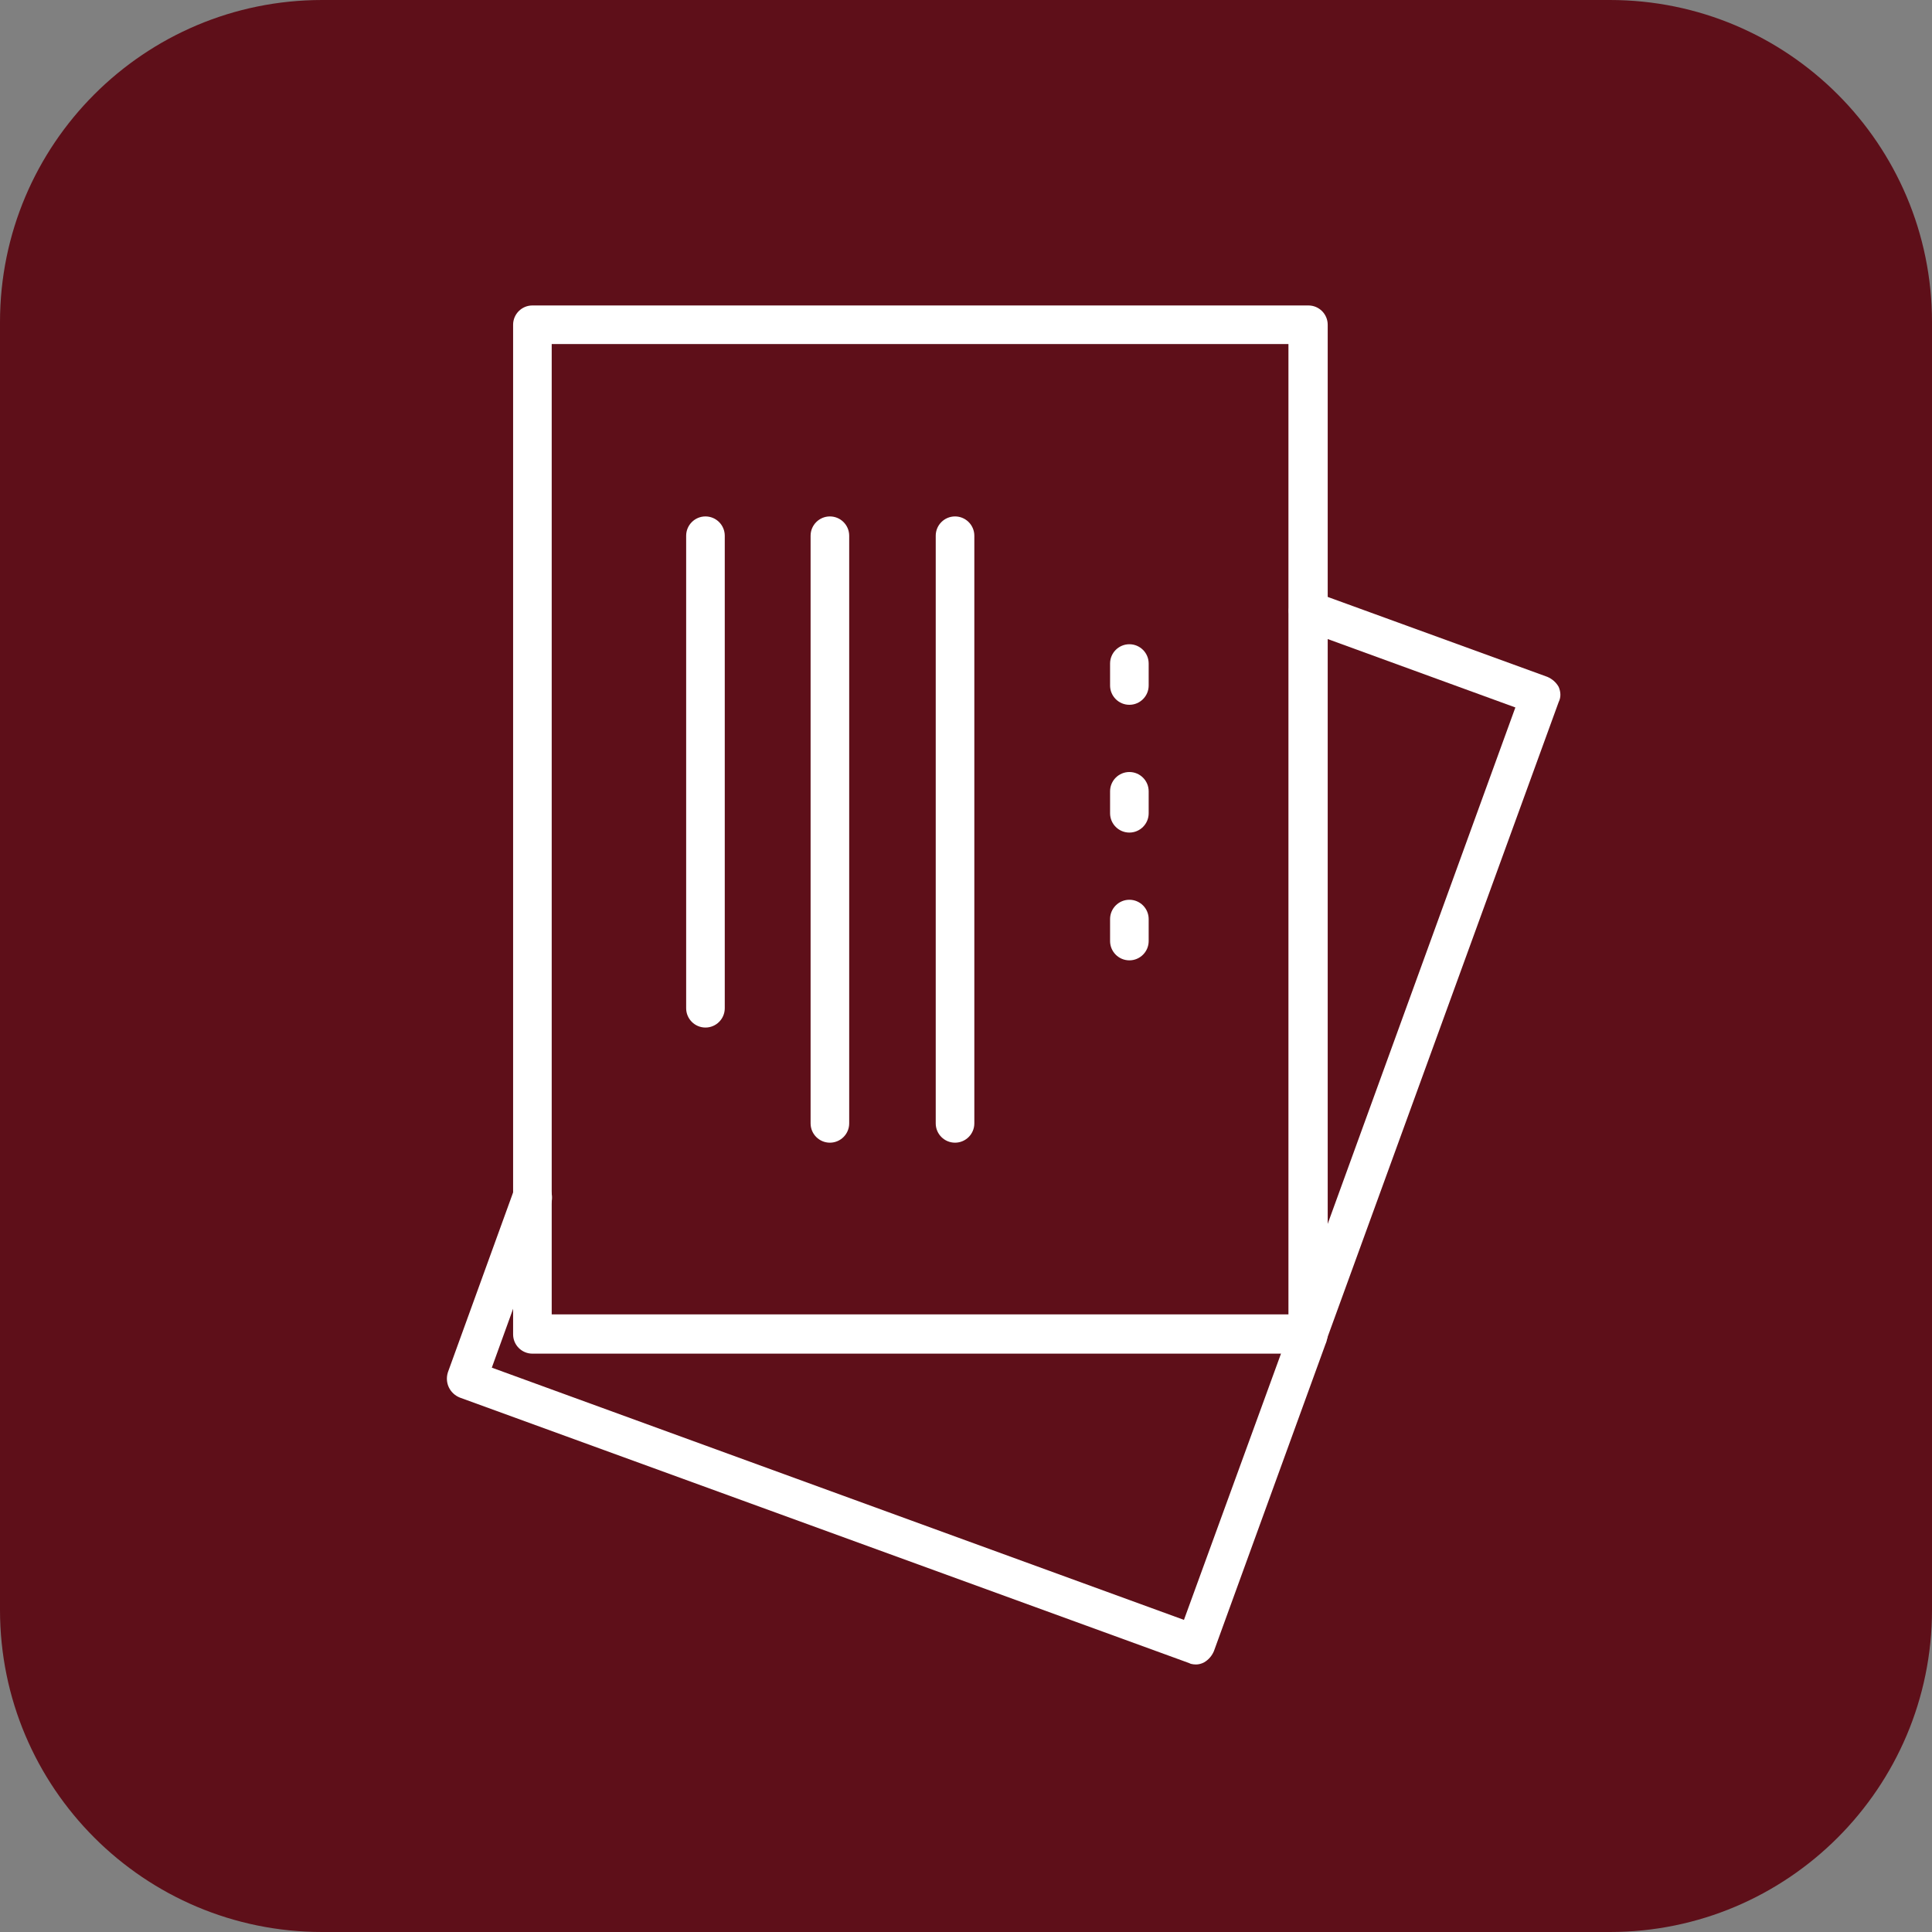
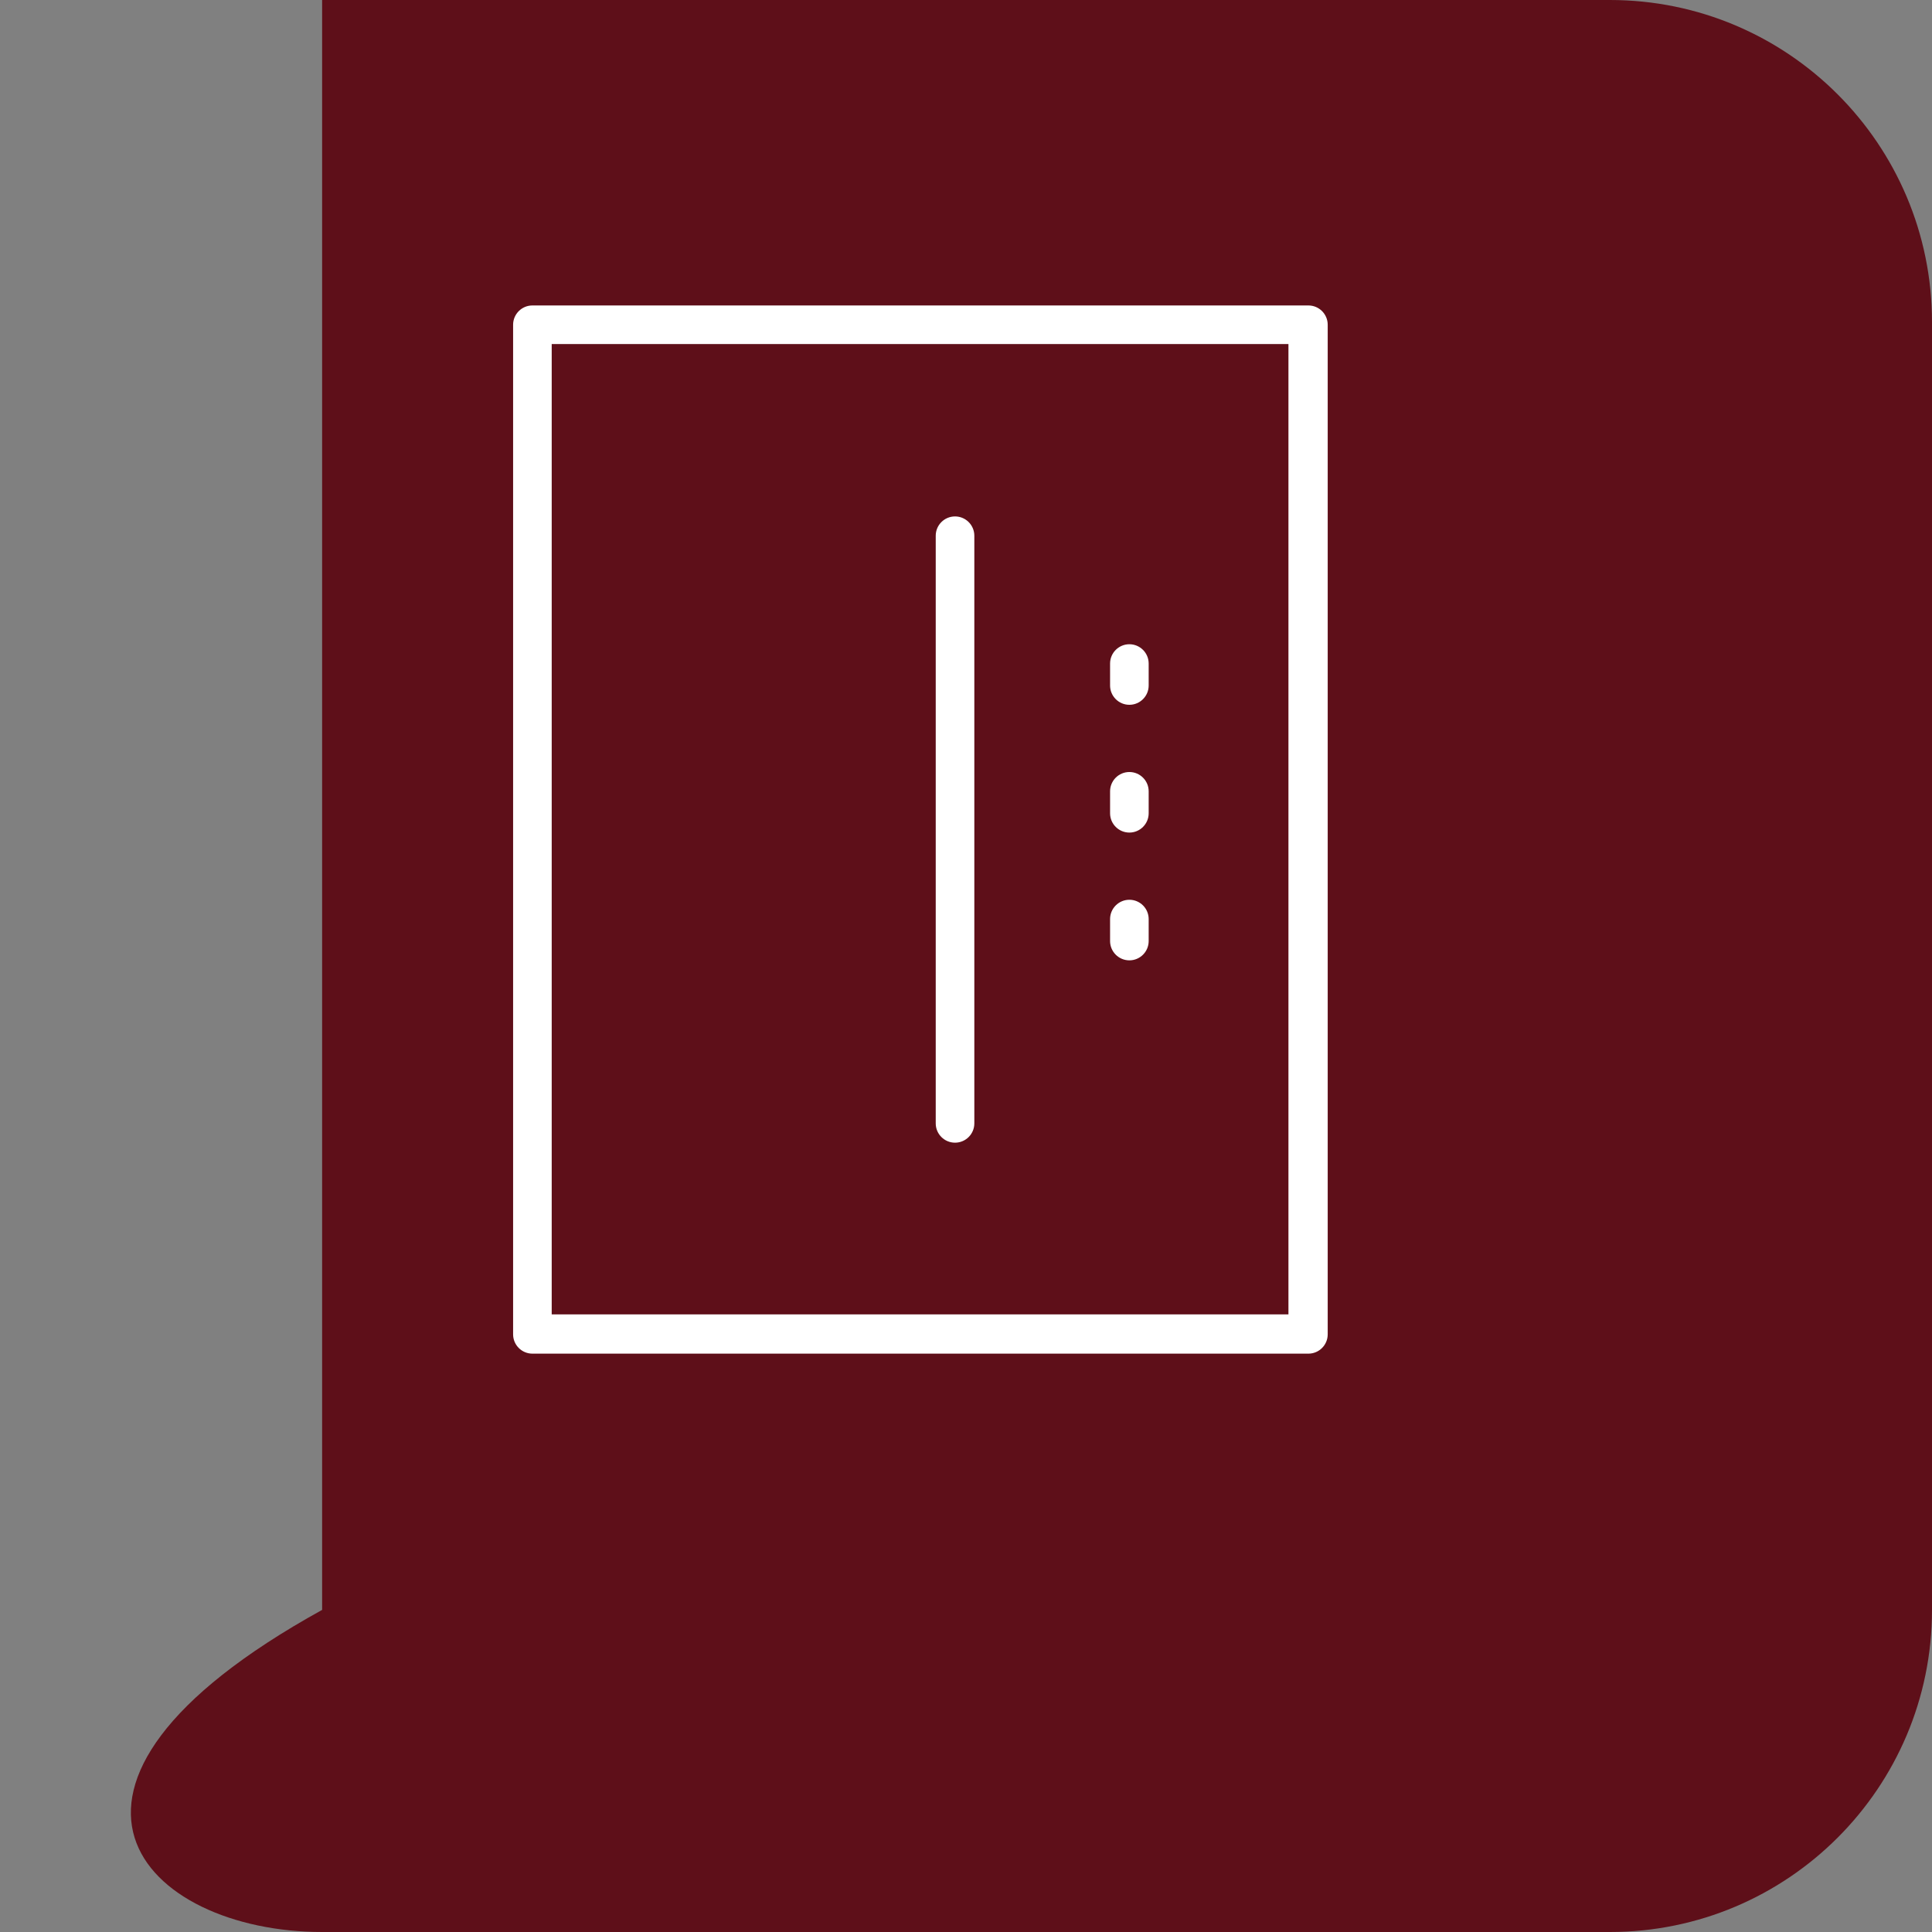
<svg xmlns="http://www.w3.org/2000/svg" width="96" height="96" viewBox="0 0 96 96" fill="none">
  <rect x="0" y="0" width="96" height="96" fill="#808080" stroke="none" />
-   <path d="M79.995 0H16.006C7.166 0 0 7.166 0 16.006V79.995C0 88.834 7.166 96 16.006 96H79.995C88.834 96 96 88.834 96 79.995V16.006C96 7.166 88.834 0 79.995 0Z" fill="#5E0F19" />
+   <path d="M79.995 0H16.006V79.995C0 88.834 7.166 96 16.006 96H79.995C88.834 96 96 88.834 96 79.995V16.006C96 7.166 88.834 0 79.995 0Z" fill="#5E0F19" />
  <path d="M65.014 67.262H26.455C25.926 67.262 25.496 66.832 25.496 66.303V16.137C25.496 15.608 25.926 15.178 26.455 15.178H65.014C65.543 15.178 65.973 15.608 65.973 16.137V66.303C65.973 66.832 65.543 67.262 65.014 67.262ZM27.414 65.311H64.022V17.096H27.414V65.311Z" fill="white" />
-   <path d="M59.425 82.707C59.425 82.707 59.194 82.707 59.094 82.64L22.851 69.446C22.355 69.247 22.09 68.718 22.255 68.189L25.529 59.161C25.727 58.665 26.29 58.401 26.786 58.566C27.282 58.764 27.546 59.294 27.381 59.823L24.438 67.958L58.83 80.491L64.121 65.974C64.121 65.974 64.121 65.941 64.121 65.907L75.298 35.153L64.683 31.284C64.187 31.085 63.922 30.556 64.088 30.027C64.286 29.531 64.848 29.267 65.344 29.432L76.886 33.632C77.117 33.731 77.316 33.896 77.448 34.128C77.547 34.359 77.58 34.624 77.448 34.888L65.907 66.602C65.907 66.602 65.907 66.635 65.907 66.668L60.318 82.045C60.219 82.277 60.053 82.475 59.822 82.607C59.69 82.674 59.557 82.707 59.425 82.707Z" fill="white" />
-   <path d="M35.054 51.058C34.525 51.058 34.095 50.628 34.095 50.099V26.62C34.095 26.091 34.525 25.661 35.054 25.661C35.583 25.661 36.013 26.091 36.013 26.62V50.099C36.013 50.628 35.583 51.058 35.054 51.058Z" fill="white" />
-   <path d="M41.237 56.779C40.708 56.779 40.278 56.349 40.278 55.82V26.62C40.278 26.091 40.708 25.661 41.237 25.661C41.766 25.661 42.196 26.091 42.196 26.62V55.82C42.196 56.349 41.766 56.779 41.237 56.779Z" fill="white" />
  <path d="M47.455 56.779C46.925 56.779 46.496 56.349 46.496 55.82V26.62C46.496 26.091 46.925 25.661 47.455 25.661C47.984 25.661 48.414 26.091 48.414 26.62V55.82C48.414 56.349 47.984 56.779 47.455 56.779Z" fill="white" />
  <path d="M56.118 35.021C55.589 35.021 55.159 34.591 55.159 34.062V32.971C55.159 32.442 55.589 32.012 56.118 32.012C56.647 32.012 57.077 32.442 57.077 32.971V34.062C57.077 34.591 56.647 35.021 56.118 35.021Z" fill="white" />
  <path d="M56.118 41.37C55.589 41.37 55.159 40.94 55.159 40.411V39.32C55.159 38.791 55.589 38.361 56.118 38.361C56.647 38.361 57.077 38.791 57.077 39.32V40.411C57.077 40.94 56.647 41.37 56.118 41.37Z" fill="white" />
  <path d="M56.118 47.719C55.589 47.719 55.159 47.289 55.159 46.76V45.669C55.159 45.139 55.589 44.709 56.118 44.709C56.647 44.709 57.077 45.139 57.077 45.669V46.76C57.077 47.289 56.647 47.719 56.118 47.719Z" fill="white" />
</svg>